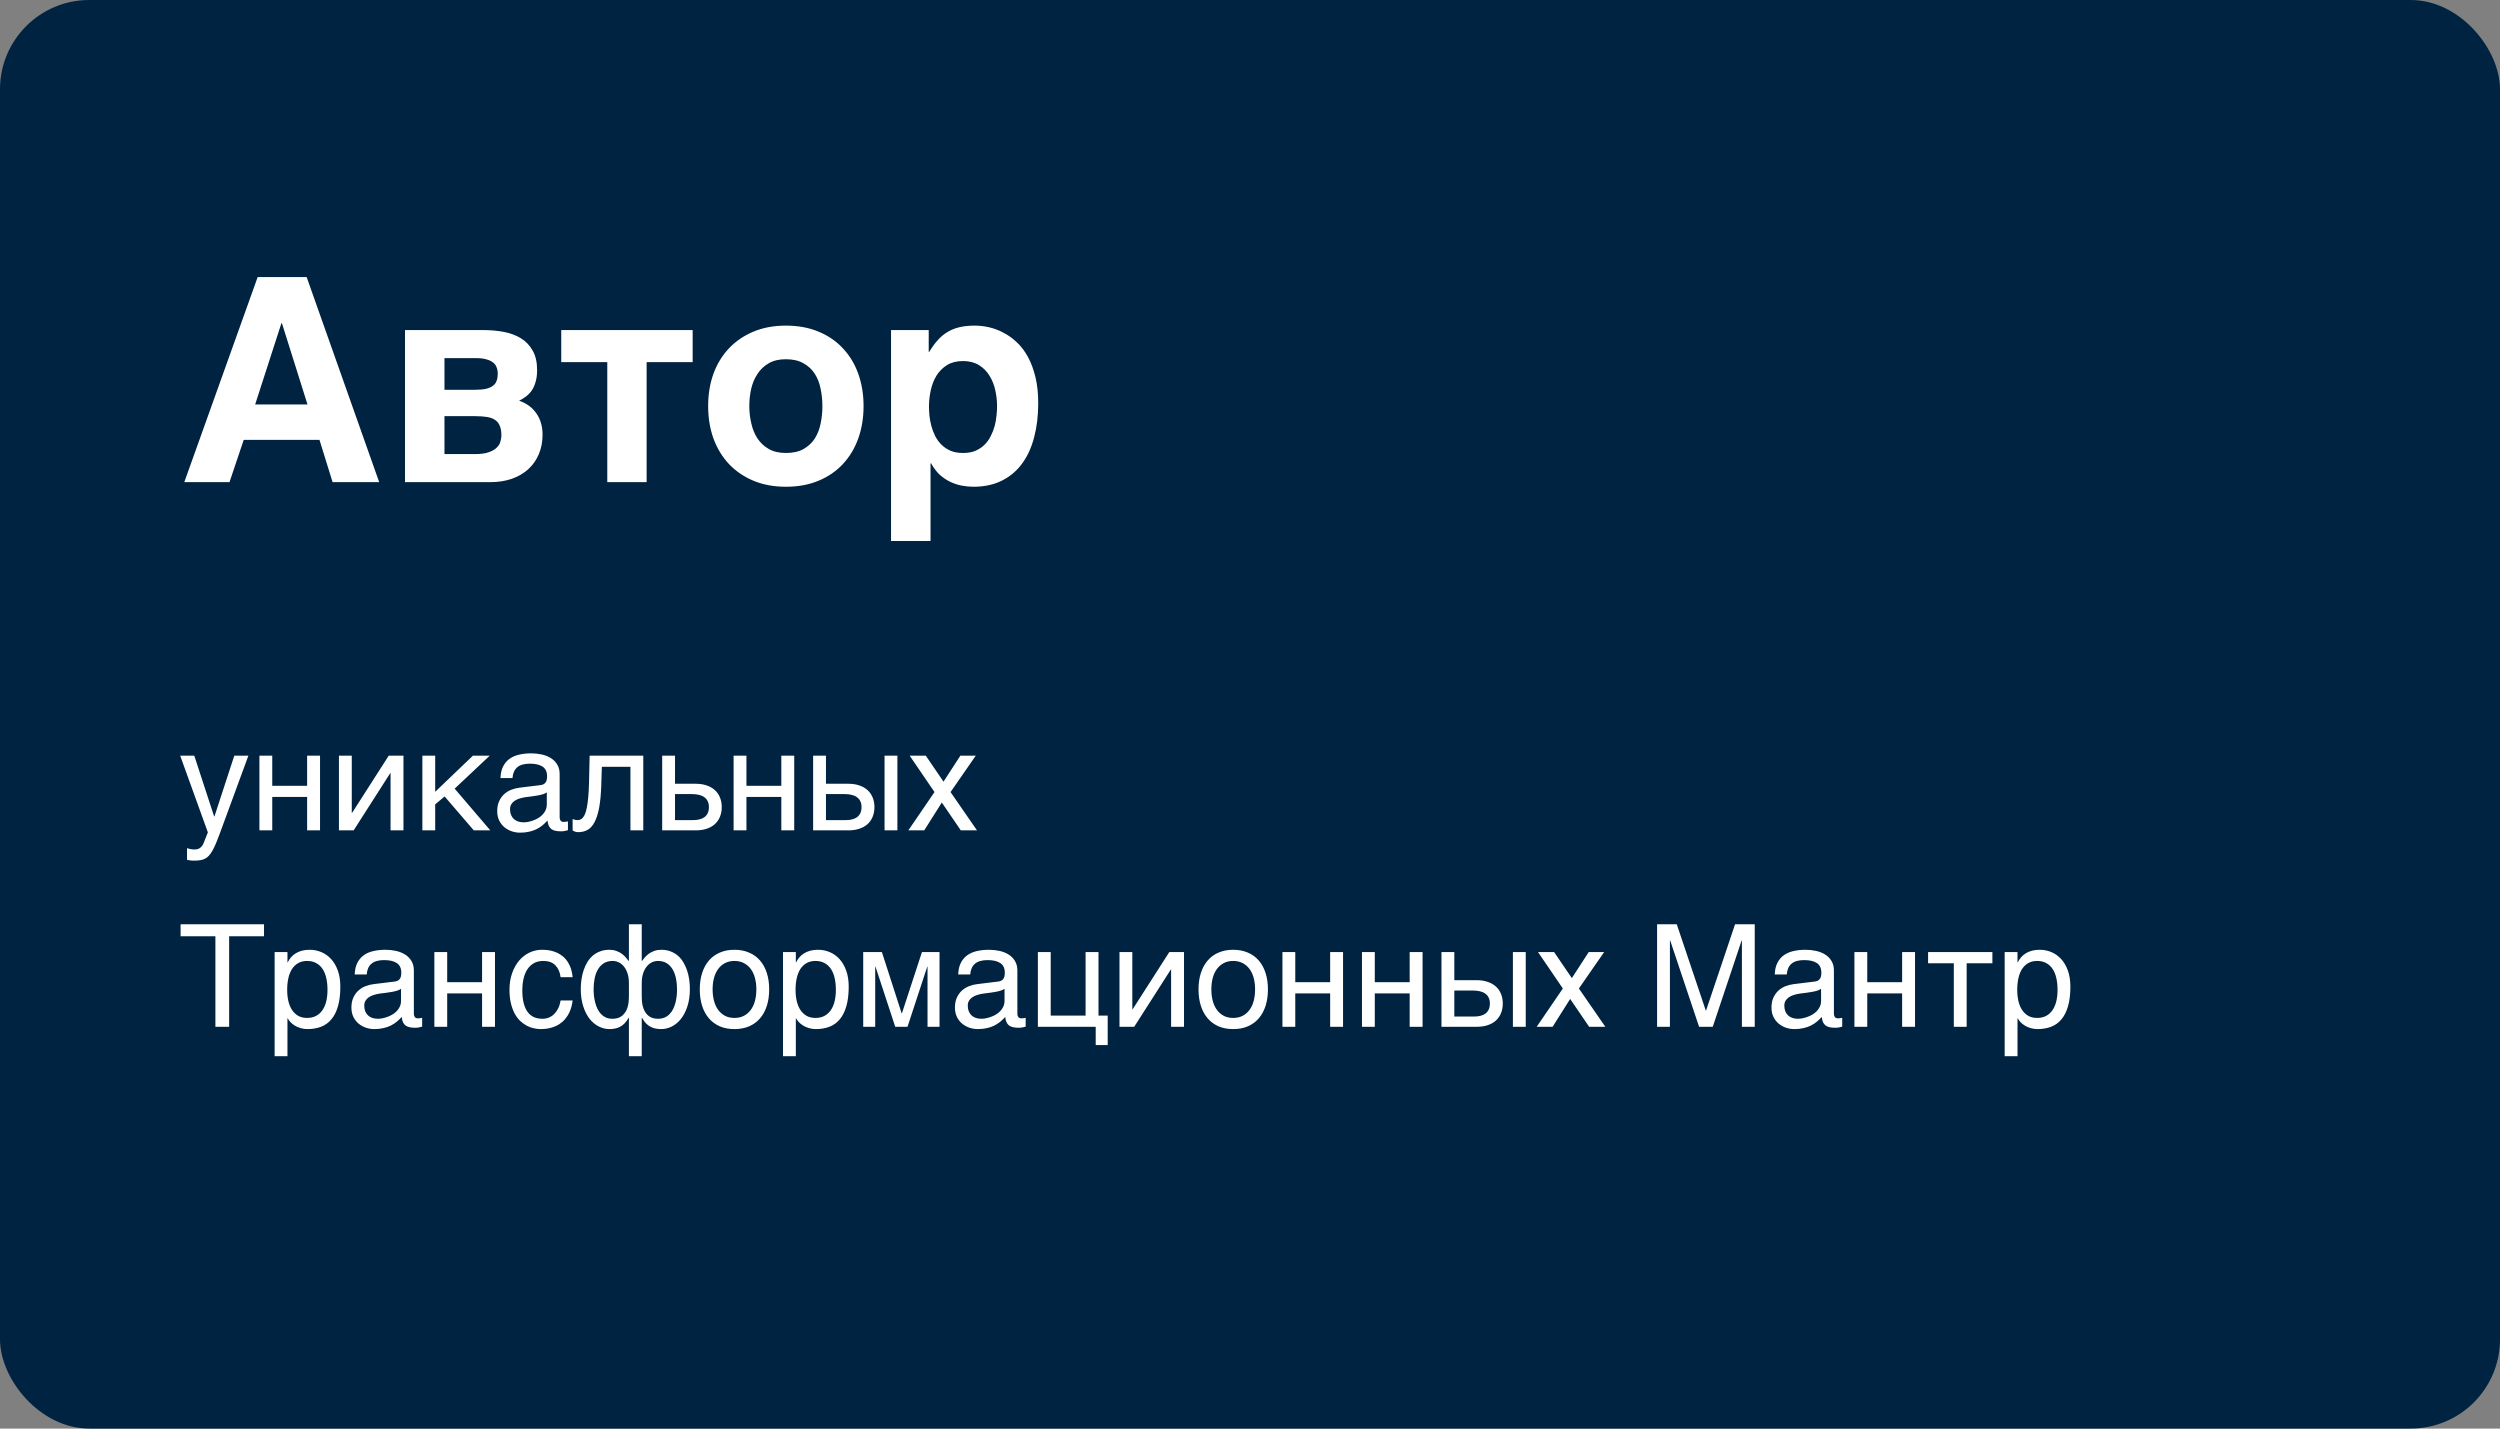
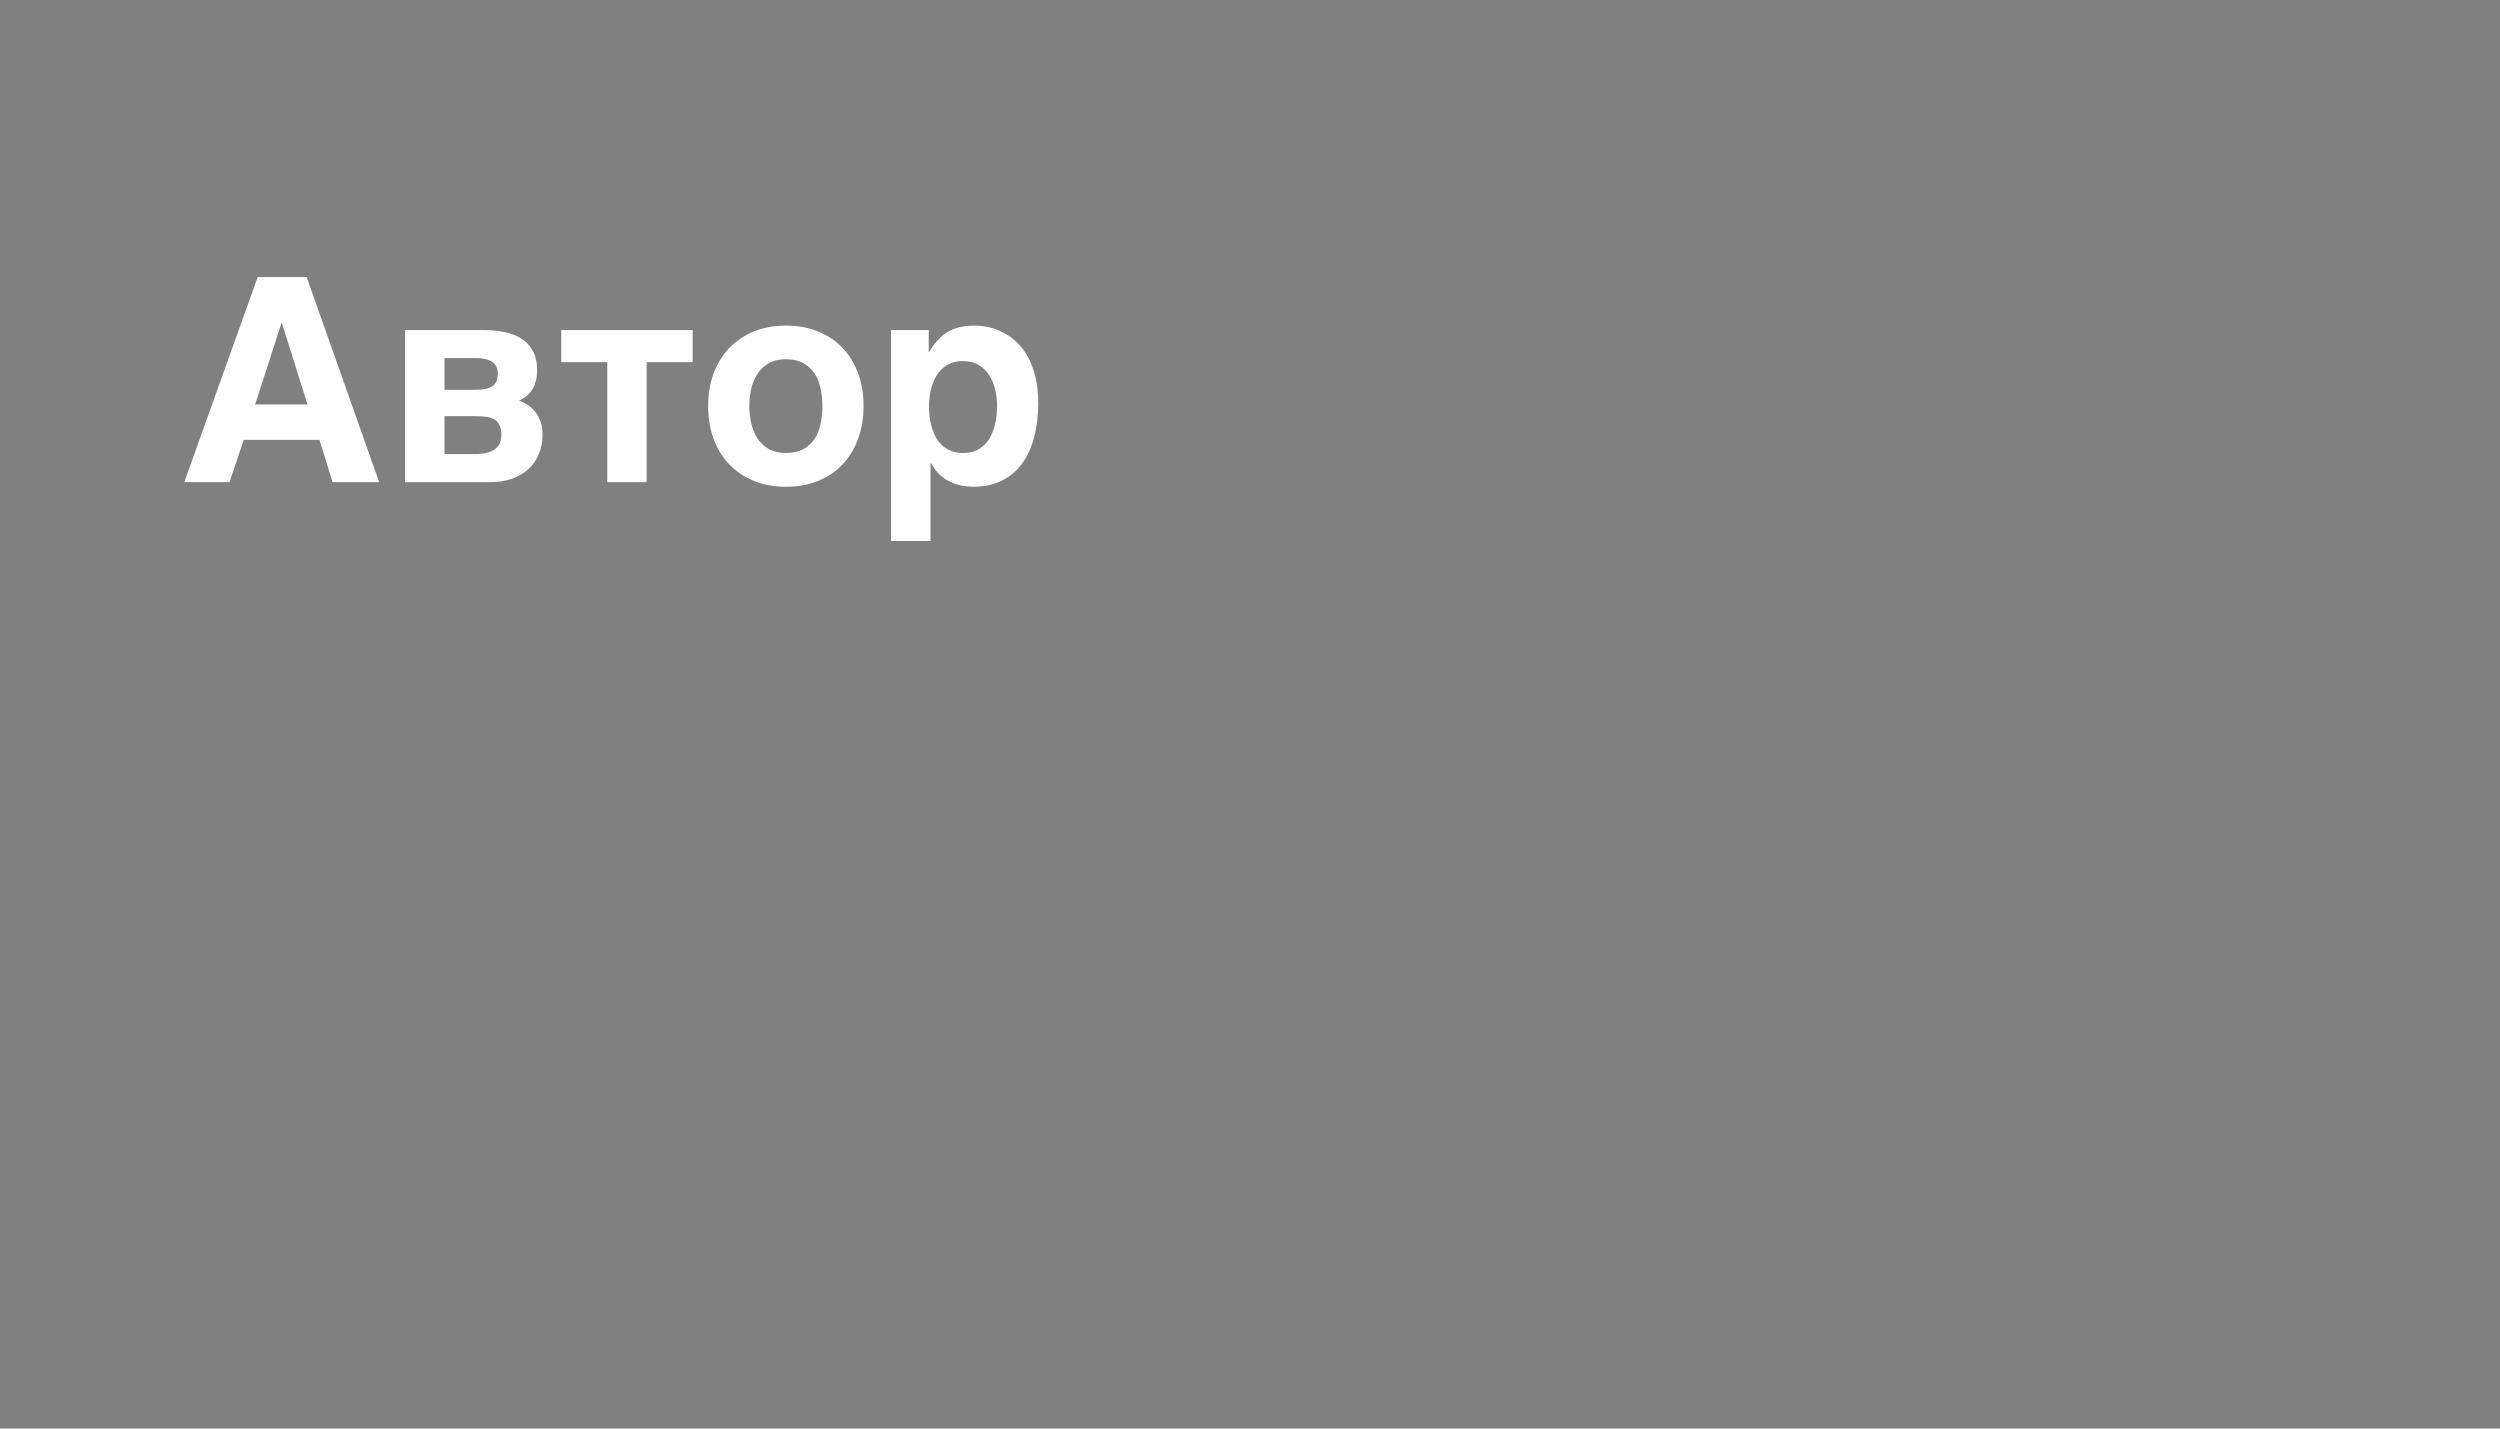
<svg xmlns="http://www.w3.org/2000/svg" width="280" height="160" viewBox="0 0 280 160" fill="none">
  <rect x="0" y="0" width="280" height="160" fill="#808080" stroke="none" />
-   <rect width="280" height="160" rx="10" fill="#002341" />
  <path d="M42.469 54H37.25L35.781 49.266H27.297L25.703 54H20.641L28.859 31.031H34.344L42.469 54ZM34.438 45.297L31.578 36.203H31.516L28.578 45.297H34.438ZM54.906 54H45.359V36.969H54.172C54.953 36.969 55.703 37.036 56.422 37.172C57.151 37.307 57.792 37.547 58.344 37.891C58.896 38.224 59.333 38.682 59.656 39.266C59.99 39.839 60.156 40.568 60.156 41.453C60.156 41.964 60.099 42.406 59.984 42.781C59.88 43.156 59.734 43.479 59.547 43.75C59.359 44.01 59.141 44.234 58.891 44.422C58.651 44.599 58.401 44.75 58.141 44.875C58.995 45.177 59.646 45.661 60.094 46.328C60.542 46.984 60.766 47.771 60.766 48.688C60.766 49.49 60.625 50.219 60.344 50.875C60.073 51.521 59.682 52.078 59.172 52.547C58.672 53.005 58.057 53.365 57.328 53.625C56.609 53.875 55.802 54 54.906 54ZM54.562 46.703C54.177 46.641 53.719 46.609 53.188 46.609H49.781V50.859H53.188C53.823 50.859 54.333 50.792 54.719 50.656C55.115 50.521 55.417 50.349 55.625 50.141C55.844 49.932 55.984 49.703 56.047 49.453C56.12 49.203 56.156 48.969 56.156 48.75C56.156 48.333 56.099 47.99 55.984 47.719C55.88 47.438 55.708 47.214 55.469 47.047C55.24 46.88 54.938 46.766 54.562 46.703ZM55.234 43.188C55.422 43.042 55.552 42.859 55.625 42.641C55.708 42.411 55.75 42.146 55.75 41.844C55.75 41.594 55.708 41.365 55.625 41.156C55.552 40.938 55.422 40.755 55.234 40.609C55.047 40.453 54.797 40.333 54.484 40.25C54.172 40.156 53.781 40.109 53.312 40.109H49.781V43.656H53.188C53.688 43.656 54.104 43.62 54.438 43.547C54.771 43.464 55.036 43.344 55.234 43.188ZM77.578 36.969V40.562H72.422V54H68.016V40.562H62.859V36.969H77.578ZM84.391 53.844C83.318 53.396 82.401 52.771 81.641 51.969C80.891 51.167 80.312 50.214 79.906 49.109C79.51 48.005 79.312 46.797 79.312 45.484C79.312 44.172 79.51 42.964 79.906 41.859C80.312 40.755 80.891 39.807 81.641 39.016C82.401 38.214 83.318 37.589 84.391 37.141C85.463 36.693 86.672 36.469 88.016 36.469C89.38 36.469 90.599 36.693 91.672 37.141C92.755 37.589 93.667 38.214 94.406 39.016C95.156 39.807 95.729 40.755 96.125 41.859C96.521 42.964 96.719 44.172 96.719 45.484C96.719 46.797 96.521 48.005 96.125 49.109C95.729 50.214 95.156 51.167 94.406 51.969C93.667 52.771 92.755 53.396 91.672 53.844C90.599 54.292 89.38 54.516 88.016 54.516C86.672 54.516 85.463 54.292 84.391 53.844ZM84.141 47.391C84.276 48.026 84.505 48.594 84.828 49.094C85.151 49.583 85.573 49.979 86.094 50.281C86.615 50.583 87.255 50.734 88.016 50.734C88.807 50.734 89.463 50.589 89.984 50.297C90.516 49.995 90.938 49.604 91.25 49.125C91.562 48.635 91.781 48.078 91.906 47.453C92.042 46.818 92.109 46.161 92.109 45.484C92.109 44.818 92.042 44.167 91.906 43.531C91.781 42.896 91.562 42.339 91.25 41.859C90.938 41.37 90.516 40.979 89.984 40.688C89.463 40.385 88.807 40.234 88.016 40.234C87.255 40.234 86.615 40.385 86.094 40.688C85.573 40.99 85.151 41.391 84.828 41.891C84.505 42.38 84.271 42.943 84.125 43.578C83.99 44.203 83.922 44.839 83.922 45.484C83.922 46.13 83.995 46.766 84.141 47.391ZM106.141 37.172C106.547 36.932 106.995 36.755 107.484 36.641C107.984 36.526 108.547 36.469 109.172 36.469C109.693 36.469 110.229 36.531 110.781 36.656C111.333 36.781 111.87 36.984 112.391 37.266C112.922 37.536 113.422 37.896 113.891 38.344C114.359 38.781 114.771 39.323 115.125 39.969C115.479 40.615 115.76 41.37 115.969 42.234C116.177 43.089 116.281 44.068 116.281 45.172C116.281 46.547 116.13 47.807 115.828 48.953C115.536 50.099 115.089 51.083 114.484 51.906C113.891 52.729 113.135 53.37 112.219 53.828C111.312 54.286 110.245 54.516 109.016 54.516C108.589 54.516 108.156 54.474 107.719 54.391C107.281 54.307 106.854 54.167 106.438 53.969C106.021 53.771 105.625 53.505 105.25 53.172C104.885 52.828 104.562 52.401 104.281 51.891H104.219V60.594H99.797V36.969H104.016V39.406H104.078C104.38 38.896 104.698 38.458 105.031 38.094C105.365 37.719 105.734 37.411 106.141 37.172ZM105.438 49.797C105.719 50.078 106.057 50.307 106.453 50.484C106.849 50.651 107.318 50.734 107.859 50.734C108.401 50.734 108.87 50.651 109.266 50.484C109.661 50.307 110 50.078 110.281 49.797C110.562 49.516 110.792 49.193 110.969 48.828C111.156 48.464 111.302 48.089 111.406 47.703C111.51 47.307 111.578 46.922 111.609 46.547C111.651 46.161 111.672 45.807 111.672 45.484C111.672 44.891 111.604 44.292 111.469 43.688C111.333 43.083 111.115 42.542 110.812 42.062C110.521 41.583 110.13 41.193 109.641 40.891C109.151 40.589 108.557 40.438 107.859 40.438C107.151 40.438 106.552 40.589 106.062 40.891C105.583 41.193 105.193 41.583 104.891 42.062C104.599 42.542 104.385 43.083 104.25 43.688C104.115 44.292 104.047 44.891 104.047 45.484C104.047 45.807 104.062 46.161 104.094 46.547C104.135 46.922 104.208 47.307 104.312 47.703C104.417 48.089 104.557 48.464 104.734 48.828C104.922 49.193 105.156 49.516 105.438 49.797Z" fill="white" />
-   <path d="M20.18 84.633H21.758L23.984 91.445H24.016L26.242 84.633H27.82L24.625 93.336C24.463 93.773 24.315 94.154 24.18 94.477C24.044 94.799 23.912 95.073 23.781 95.297C23.651 95.526 23.518 95.711 23.383 95.852C23.253 95.992 23.107 96.102 22.945 96.18C22.789 96.263 22.612 96.318 22.414 96.344C22.221 96.375 21.997 96.391 21.742 96.391C21.534 96.391 21.37 96.38 21.25 96.359C21.135 96.344 21.034 96.323 20.945 96.297V95C21.039 95.031 21.162 95.062 21.312 95.094C21.463 95.125 21.622 95.141 21.789 95.141C22.055 95.141 22.268 95.076 22.43 94.945C22.596 94.82 22.724 94.641 22.812 94.406L23.281 93.227L20.18 84.633ZM29.055 84.633H30.492V88.008H34.398V84.633H35.844V93H34.398V89.258H30.492V93H29.055V84.633ZM37.961 84.633H39.398V91.047H39.43L43.539 84.633H45.188V93H43.742V86.586H43.711L39.609 93H37.961V84.633ZM47.305 84.633H48.742V88.68L52.969 84.633H54.852L50.922 88.328L54.914 93H53.062L49.797 89.203L48.742 90.086V93H47.305V84.633ZM56.055 87.141C56.07 86.63 56.167 86.201 56.344 85.852C56.521 85.497 56.76 85.211 57.062 84.992C57.365 84.773 57.721 84.617 58.133 84.523C58.55 84.424 59.003 84.375 59.492 84.375C59.898 84.375 60.292 84.417 60.672 84.5C61.057 84.583 61.398 84.719 61.695 84.906C61.992 85.088 62.229 85.328 62.406 85.625C62.589 85.917 62.68 86.273 62.68 86.695V91.562C62.68 91.698 62.716 91.815 62.789 91.914C62.862 92.008 62.979 92.055 63.141 92.055C63.214 92.055 63.289 92.049 63.367 92.039C63.445 92.023 63.526 92.008 63.609 91.992V92.984C63.49 93.016 63.37 93.044 63.25 93.07C63.135 93.096 62.997 93.109 62.836 93.109C62.586 93.109 62.37 93.088 62.188 93.047C62.01 93.005 61.859 92.938 61.734 92.844C61.615 92.745 61.521 92.62 61.453 92.469C61.385 92.312 61.341 92.122 61.32 91.898C61.143 92.091 60.956 92.271 60.758 92.438C60.56 92.599 60.339 92.742 60.094 92.867C59.849 92.987 59.575 93.081 59.273 93.148C58.971 93.221 58.63 93.258 58.25 93.258C57.927 93.258 57.612 93.206 57.305 93.102C57.003 92.997 56.729 92.844 56.484 92.641C56.245 92.438 56.052 92.188 55.906 91.891C55.76 91.588 55.688 91.24 55.688 90.844C55.688 90.412 55.76 90.039 55.906 89.727C56.052 89.409 56.242 89.146 56.477 88.938C56.711 88.724 56.979 88.56 57.281 88.445C57.583 88.331 57.891 88.255 58.203 88.219L60.555 87.93C60.779 87.904 60.953 87.818 61.078 87.672C61.208 87.521 61.273 87.281 61.273 86.953C61.273 86.448 61.107 86.086 60.773 85.867C60.445 85.643 59.971 85.531 59.352 85.531C58.716 85.531 58.242 85.667 57.93 85.938C57.617 86.203 57.44 86.604 57.398 87.141H56.055ZM61.242 88.742C61.128 88.826 60.984 88.896 60.812 88.953C60.646 89.005 60.461 89.049 60.258 89.086C60.055 89.122 59.839 89.156 59.609 89.188C59.38 89.213 59.151 89.242 58.922 89.273C58.661 89.31 58.422 89.362 58.203 89.43C57.984 89.497 57.794 89.586 57.633 89.695C57.471 89.805 57.346 89.938 57.258 90.094C57.169 90.245 57.125 90.424 57.125 90.633C57.125 90.872 57.161 91.083 57.234 91.266C57.312 91.448 57.417 91.602 57.547 91.727C57.682 91.852 57.844 91.945 58.031 92.008C58.219 92.07 58.425 92.102 58.648 92.102C58.789 92.102 58.95 92.086 59.133 92.055C59.315 92.018 59.503 91.966 59.695 91.898C59.888 91.831 60.075 91.745 60.258 91.641C60.445 91.531 60.612 91.401 60.758 91.25C60.904 91.099 61.021 90.927 61.109 90.734C61.198 90.542 61.242 90.326 61.242 90.086V88.742ZM70.609 85.883H67.406L67.344 87.891C67.312 88.906 67.234 89.755 67.109 90.438C66.984 91.115 66.812 91.659 66.594 92.07C66.38 92.482 66.12 92.773 65.812 92.945C65.505 93.117 65.154 93.203 64.758 93.203C64.612 93.203 64.484 93.18 64.375 93.133C64.271 93.091 64.19 93.047 64.133 93V91.734C64.336 91.812 64.516 91.852 64.672 91.852C64.781 91.852 64.885 91.833 64.984 91.797C65.088 91.76 65.185 91.69 65.273 91.586C65.367 91.482 65.453 91.336 65.531 91.148C65.609 90.956 65.677 90.706 65.734 90.398C65.797 90.091 65.846 89.719 65.883 89.281C65.924 88.844 65.953 88.323 65.969 87.719L66.039 84.633H72.047V93H70.609V85.883ZM74.164 84.633H75.602V87.781H77.922C78.38 87.781 78.789 87.844 79.148 87.969C79.508 88.088 79.812 88.263 80.062 88.492C80.312 88.716 80.503 88.99 80.633 89.312C80.768 89.63 80.836 89.99 80.836 90.391C80.836 90.797 80.768 91.162 80.633 91.484C80.503 91.802 80.312 92.076 80.062 92.305C79.812 92.529 79.508 92.701 79.148 92.82C78.789 92.94 78.38 93 77.922 93H74.164V84.633ZM75.602 91.852H77.641C77.891 91.852 78.122 91.826 78.336 91.773C78.555 91.721 78.742 91.638 78.898 91.523C79.055 91.404 79.177 91.253 79.266 91.07C79.354 90.883 79.398 90.656 79.398 90.391C79.398 90.13 79.352 89.909 79.258 89.727C79.169 89.544 79.042 89.396 78.875 89.281C78.713 89.162 78.516 89.076 78.281 89.023C78.052 88.966 77.794 88.938 77.508 88.938H75.602V91.852ZM82.164 84.633H83.602V88.008H87.508V84.633H88.953V93H87.508V89.258H83.602V93H82.164V84.633ZM99.07 84.633H100.508V93H99.07V84.633ZM91.07 84.633H92.508V87.781H95.023C95.477 87.781 95.883 87.844 96.242 87.969C96.607 88.088 96.914 88.263 97.164 88.492C97.414 88.716 97.604 88.99 97.734 89.312C97.87 89.63 97.938 89.99 97.938 90.391C97.938 90.797 97.87 91.162 97.734 91.484C97.604 91.802 97.414 92.076 97.164 92.305C96.914 92.529 96.607 92.701 96.242 92.82C95.883 92.94 95.477 93 95.023 93H91.07V84.633ZM92.508 91.852H94.734C94.984 91.852 95.216 91.826 95.43 91.773C95.648 91.721 95.836 91.638 95.992 91.523C96.148 91.404 96.271 91.253 96.359 91.07C96.448 90.883 96.492 90.656 96.492 90.391C96.492 90.13 96.445 89.909 96.352 89.727C96.263 89.544 96.135 89.396 95.969 89.281C95.807 89.162 95.609 89.076 95.375 89.023C95.146 88.966 94.891 88.938 94.609 88.938H92.508V91.852ZM105.484 89.883L103.516 93H101.734L104.664 88.711L101.883 84.633H103.688L105.672 87.547L107.562 84.633H109.289L106.461 88.711L109.422 93H107.609L105.484 89.883ZM20.227 103.516H29.57V104.859H25.664V115H24.125V104.859H20.227V103.516ZM30.758 106.633H32.195V107.781H32.227C32.32 107.589 32.438 107.406 32.578 107.234C32.724 107.062 32.896 106.914 33.094 106.789C33.297 106.659 33.529 106.557 33.789 106.484C34.055 106.411 34.357 106.375 34.695 106.375C35.143 106.375 35.573 106.461 35.984 106.633C36.396 106.805 36.76 107.062 37.078 107.406C37.396 107.75 37.648 108.182 37.836 108.703C38.023 109.219 38.117 109.82 38.117 110.508C38.117 111.367 38.029 112.099 37.852 112.703C37.68 113.302 37.432 113.792 37.109 114.172C36.792 114.552 36.406 114.828 35.953 115C35.5 115.172 34.995 115.258 34.438 115.258C34.161 115.258 33.904 115.221 33.664 115.148C33.425 115.076 33.208 114.982 33.016 114.867C32.828 114.747 32.667 114.617 32.531 114.477C32.396 114.331 32.294 114.19 32.227 114.055H32.195V118.297H30.758V106.633ZM32.164 110.859C32.164 111.312 32.208 111.732 32.297 112.117C32.385 112.497 32.521 112.828 32.703 113.109C32.891 113.391 33.122 113.612 33.398 113.773C33.68 113.93 34.01 114.008 34.391 114.008C34.786 114.008 35.128 113.93 35.414 113.773C35.706 113.612 35.945 113.391 36.133 113.109C36.32 112.828 36.458 112.497 36.547 112.117C36.635 111.732 36.68 111.312 36.68 110.859C36.68 110.385 36.635 109.951 36.547 109.555C36.458 109.159 36.32 108.818 36.133 108.531C35.945 108.245 35.706 108.023 35.414 107.867C35.128 107.706 34.786 107.625 34.391 107.625C34.01 107.625 33.68 107.706 33.398 107.867C33.122 108.023 32.891 108.245 32.703 108.531C32.521 108.818 32.385 109.159 32.297 109.555C32.208 109.951 32.164 110.385 32.164 110.859ZM39.727 109.141C39.742 108.63 39.839 108.201 40.016 107.852C40.193 107.497 40.432 107.211 40.734 106.992C41.036 106.773 41.393 106.617 41.805 106.523C42.221 106.424 42.675 106.375 43.164 106.375C43.57 106.375 43.964 106.417 44.344 106.5C44.729 106.583 45.07 106.719 45.367 106.906C45.664 107.089 45.901 107.328 46.078 107.625C46.26 107.917 46.352 108.273 46.352 108.695V113.562C46.352 113.698 46.388 113.815 46.461 113.914C46.534 114.008 46.651 114.055 46.812 114.055C46.885 114.055 46.961 114.049 47.039 114.039C47.117 114.023 47.198 114.008 47.281 113.992V114.984C47.161 115.016 47.042 115.044 46.922 115.07C46.807 115.096 46.669 115.109 46.508 115.109C46.258 115.109 46.042 115.089 45.859 115.047C45.682 115.005 45.531 114.938 45.406 114.844C45.286 114.745 45.193 114.62 45.125 114.469C45.057 114.312 45.013 114.122 44.992 113.898C44.815 114.091 44.628 114.271 44.43 114.438C44.232 114.599 44.01 114.742 43.766 114.867C43.521 114.987 43.247 115.081 42.945 115.148C42.643 115.221 42.302 115.258 41.922 115.258C41.599 115.258 41.284 115.206 40.977 115.102C40.675 114.997 40.401 114.844 40.156 114.641C39.917 114.438 39.724 114.188 39.578 113.891C39.432 113.589 39.359 113.24 39.359 112.844C39.359 112.411 39.432 112.039 39.578 111.727C39.724 111.409 39.914 111.146 40.148 110.938C40.383 110.724 40.651 110.56 40.953 110.445C41.255 110.331 41.562 110.255 41.875 110.219L44.227 109.93C44.45 109.904 44.625 109.818 44.75 109.672C44.88 109.521 44.945 109.281 44.945 108.953C44.945 108.448 44.779 108.086 44.445 107.867C44.117 107.643 43.643 107.531 43.023 107.531C42.388 107.531 41.914 107.667 41.602 107.938C41.289 108.203 41.112 108.604 41.07 109.141H39.727ZM44.914 110.742C44.8 110.826 44.656 110.896 44.484 110.953C44.318 111.005 44.133 111.049 43.93 111.086C43.727 111.122 43.51 111.156 43.281 111.188C43.052 111.214 42.823 111.242 42.594 111.273C42.333 111.31 42.094 111.362 41.875 111.43C41.656 111.497 41.466 111.586 41.305 111.695C41.143 111.805 41.018 111.938 40.93 112.094C40.841 112.245 40.797 112.424 40.797 112.633C40.797 112.872 40.833 113.083 40.906 113.266C40.984 113.448 41.089 113.602 41.219 113.727C41.354 113.852 41.516 113.945 41.703 114.008C41.891 114.07 42.096 114.102 42.32 114.102C42.461 114.102 42.622 114.086 42.805 114.055C42.987 114.018 43.175 113.966 43.367 113.898C43.56 113.831 43.747 113.745 43.93 113.641C44.117 113.531 44.284 113.401 44.43 113.25C44.575 113.099 44.693 112.927 44.781 112.734C44.87 112.542 44.914 112.326 44.914 112.086V110.742ZM48.648 106.633H50.086V110.008H53.992V106.633H55.438V115H53.992V111.258H50.086V115H48.648V106.633ZM64.133 112.055C64.112 112.258 64.07 112.479 64.008 112.719C63.95 112.958 63.865 113.198 63.75 113.438C63.635 113.672 63.487 113.898 63.305 114.117C63.128 114.336 62.909 114.531 62.648 114.703C62.393 114.87 62.091 115.003 61.742 115.102C61.393 115.206 60.995 115.258 60.547 115.258C60.302 115.258 60.044 115.227 59.773 115.164C59.503 115.107 59.237 115.008 58.977 114.867C58.721 114.727 58.477 114.547 58.242 114.328C58.013 114.104 57.81 113.828 57.633 113.5C57.461 113.172 57.323 112.792 57.219 112.359C57.115 111.922 57.062 111.422 57.062 110.859C57.062 110.167 57.161 109.544 57.359 108.992C57.557 108.435 57.82 107.964 58.148 107.578C58.482 107.193 58.867 106.896 59.305 106.688C59.747 106.479 60.211 106.375 60.695 106.375C61.133 106.375 61.518 106.422 61.852 106.516C62.19 106.609 62.484 106.734 62.734 106.891C62.984 107.047 63.195 107.229 63.367 107.438C63.539 107.641 63.677 107.857 63.781 108.086C63.891 108.31 63.971 108.539 64.023 108.773C64.081 109.008 64.117 109.232 64.133 109.445H62.789C62.716 108.878 62.518 108.432 62.195 108.109C61.878 107.786 61.43 107.625 60.852 107.625C60.456 107.625 60.109 107.706 59.812 107.867C59.521 108.029 59.276 108.255 59.078 108.547C58.885 108.833 58.74 109.182 58.641 109.594C58.547 110 58.5 110.448 58.5 110.938C58.5 111.49 58.552 111.966 58.656 112.367C58.76 112.763 58.909 113.091 59.102 113.352C59.294 113.607 59.529 113.797 59.805 113.922C60.086 114.042 60.404 114.102 60.758 114.102C61.008 114.102 61.245 114.057 61.469 113.969C61.693 113.875 61.893 113.742 62.07 113.57C62.247 113.393 62.398 113.177 62.523 112.922C62.648 112.667 62.737 112.378 62.789 112.055H64.133ZM70.438 110.086C70.438 109.69 70.388 109.341 70.289 109.039C70.19 108.732 70.057 108.474 69.891 108.266C69.724 108.057 69.531 107.898 69.312 107.789C69.094 107.68 68.865 107.625 68.625 107.625C68.24 107.625 67.912 107.708 67.641 107.875C67.37 108.042 67.148 108.271 66.977 108.562C66.805 108.849 66.68 109.185 66.602 109.57C66.523 109.956 66.484 110.367 66.484 110.805C66.484 111.039 66.497 111.284 66.523 111.539C66.555 111.794 66.602 112.044 66.664 112.289C66.727 112.534 66.81 112.766 66.914 112.984C67.018 113.203 67.148 113.396 67.305 113.562C67.461 113.729 67.643 113.862 67.852 113.961C68.065 114.055 68.312 114.102 68.594 114.102C69.193 114.102 69.648 113.891 69.961 113.469C70.279 113.042 70.438 112.438 70.438 111.656V110.086ZM70.438 113.992H70.406C70.255 114.258 70.096 114.474 69.93 114.641C69.768 114.802 69.596 114.927 69.414 115.016C69.237 115.109 69.049 115.172 68.852 115.203C68.659 115.24 68.461 115.258 68.258 115.258C67.852 115.258 67.456 115.161 67.07 114.969C66.685 114.776 66.341 114.492 66.039 114.117C65.742 113.737 65.503 113.266 65.32 112.703C65.138 112.141 65.047 111.492 65.047 110.758C65.047 110.398 65.073 110.042 65.125 109.688C65.177 109.328 65.258 108.987 65.367 108.664C65.477 108.341 65.615 108.039 65.781 107.758C65.953 107.477 66.156 107.234 66.391 107.031C66.63 106.828 66.904 106.669 67.211 106.555C67.518 106.435 67.862 106.375 68.242 106.375C68.529 106.375 68.787 106.417 69.016 106.5C69.245 106.578 69.445 106.68 69.617 106.805C69.794 106.93 69.945 107.065 70.07 107.211C70.201 107.357 70.312 107.495 70.406 107.625H70.438V103.516H71.875V107.625H71.906C72 107.495 72.109 107.357 72.234 107.211C72.365 107.065 72.516 106.93 72.688 106.805C72.865 106.68 73.065 106.578 73.289 106.5C73.518 106.417 73.779 106.375 74.07 106.375C74.451 106.375 74.794 106.435 75.102 106.555C75.409 106.669 75.68 106.828 75.914 107.031C76.154 107.234 76.357 107.477 76.523 107.758C76.695 108.039 76.836 108.341 76.945 108.664C77.055 108.987 77.135 109.328 77.188 109.688C77.24 110.042 77.266 110.398 77.266 110.758C77.266 111.492 77.174 112.141 76.992 112.703C76.81 113.266 76.568 113.737 76.266 114.117C75.969 114.492 75.628 114.776 75.242 114.969C74.857 115.161 74.461 115.258 74.055 115.258C73.852 115.258 73.651 115.24 73.453 115.203C73.26 115.172 73.073 115.109 72.891 115.016C72.713 114.927 72.542 114.802 72.375 114.641C72.208 114.474 72.052 114.258 71.906 113.992H71.875V118.297H70.438V113.992ZM73.688 114.102C73.974 114.102 74.227 114.055 74.445 113.961C74.664 113.862 74.852 113.729 75.008 113.562C75.169 113.396 75.302 113.203 75.406 112.984C75.51 112.766 75.594 112.534 75.656 112.289C75.719 112.044 75.763 111.794 75.789 111.539C75.815 111.284 75.828 111.039 75.828 110.805C75.828 110.367 75.787 109.956 75.703 109.57C75.625 109.185 75.5 108.849 75.328 108.562C75.156 108.271 74.935 108.042 74.664 107.875C74.393 107.708 74.068 107.625 73.688 107.625C73.448 107.625 73.219 107.68 73 107.789C72.781 107.898 72.588 108.057 72.422 108.266C72.255 108.474 72.122 108.732 72.023 109.039C71.924 109.341 71.875 109.69 71.875 110.086V111.656C71.875 112.438 72.031 113.042 72.344 113.469C72.656 113.891 73.104 114.102 73.688 114.102ZM84.711 110.805C84.711 110.341 84.659 109.917 84.555 109.531C84.451 109.141 84.294 108.805 84.086 108.523C83.878 108.242 83.62 108.023 83.312 107.867C83.01 107.706 82.659 107.625 82.258 107.625C81.857 107.625 81.505 107.706 81.203 107.867C80.901 108.023 80.646 108.242 80.438 108.523C80.229 108.805 80.073 109.141 79.969 109.531C79.865 109.917 79.812 110.341 79.812 110.805C79.812 111.273 79.865 111.706 79.969 112.102C80.073 112.492 80.229 112.828 80.438 113.109C80.646 113.391 80.901 113.612 81.203 113.773C81.505 113.93 81.857 114.008 82.258 114.008C82.659 114.008 83.01 113.93 83.312 113.773C83.62 113.612 83.878 113.391 84.086 113.109C84.294 112.828 84.451 112.492 84.555 112.102C84.659 111.706 84.711 111.273 84.711 110.805ZM86.148 110.805C86.148 111.492 86.06 112.112 85.883 112.664C85.706 113.211 85.451 113.677 85.117 114.062C84.784 114.448 84.375 114.745 83.891 114.953C83.412 115.156 82.867 115.258 82.258 115.258C81.648 115.258 81.104 115.156 80.625 114.953C80.146 114.745 79.74 114.448 79.406 114.062C79.073 113.677 78.818 113.211 78.641 112.664C78.463 112.112 78.375 111.492 78.375 110.805C78.375 110.128 78.463 109.516 78.641 108.969C78.818 108.422 79.073 107.956 79.406 107.57C79.74 107.185 80.146 106.891 80.625 106.688C81.104 106.479 81.648 106.375 82.258 106.375C82.867 106.375 83.412 106.479 83.891 106.688C84.375 106.891 84.784 107.185 85.117 107.57C85.451 107.956 85.706 108.422 85.883 108.969C86.06 109.516 86.148 110.128 86.148 110.805ZM87.695 106.633H89.133V107.781H89.164C89.258 107.589 89.375 107.406 89.516 107.234C89.662 107.062 89.833 106.914 90.031 106.789C90.234 106.659 90.466 106.557 90.727 106.484C90.992 106.411 91.294 106.375 91.633 106.375C92.081 106.375 92.51 106.461 92.922 106.633C93.333 106.805 93.698 107.062 94.016 107.406C94.333 107.75 94.586 108.182 94.773 108.703C94.961 109.219 95.055 109.82 95.055 110.508C95.055 111.367 94.966 112.099 94.789 112.703C94.617 113.302 94.37 113.792 94.047 114.172C93.729 114.552 93.344 114.828 92.891 115C92.438 115.172 91.932 115.258 91.375 115.258C91.099 115.258 90.841 115.221 90.602 115.148C90.362 115.076 90.146 114.982 89.953 114.867C89.766 114.747 89.604 114.617 89.469 114.477C89.333 114.331 89.232 114.19 89.164 114.055H89.133V118.297H87.695V106.633ZM89.102 110.859C89.102 111.312 89.146 111.732 89.234 112.117C89.323 112.497 89.458 112.828 89.641 113.109C89.828 113.391 90.06 113.612 90.336 113.773C90.617 113.93 90.948 114.008 91.328 114.008C91.724 114.008 92.065 113.93 92.352 113.773C92.643 113.612 92.883 113.391 93.07 113.109C93.258 112.828 93.396 112.497 93.484 112.117C93.573 111.732 93.617 111.312 93.617 110.859C93.617 110.385 93.573 109.951 93.484 109.555C93.396 109.159 93.258 108.818 93.07 108.531C92.883 108.245 92.643 108.023 92.352 107.867C92.065 107.706 91.724 107.625 91.328 107.625C90.948 107.625 90.617 107.706 90.336 107.867C90.06 108.023 89.828 108.245 89.641 108.531C89.458 108.818 89.323 109.159 89.234 109.555C89.146 109.951 89.102 110.385 89.102 110.859ZM96.68 106.633H98.773L100.984 113.492H101.016L103.258 106.633H105.227V115H103.883V108.266H103.852L101.641 115H100.266L98.055 108.266H98.023V115H96.68V106.633ZM107.32 109.141C107.336 108.63 107.432 108.201 107.609 107.852C107.786 107.497 108.026 107.211 108.328 106.992C108.63 106.773 108.987 106.617 109.398 106.523C109.815 106.424 110.268 106.375 110.758 106.375C111.164 106.375 111.557 106.417 111.938 106.5C112.323 106.583 112.664 106.719 112.961 106.906C113.258 107.089 113.495 107.328 113.672 107.625C113.854 107.917 113.945 108.273 113.945 108.695V113.562C113.945 113.698 113.982 113.815 114.055 113.914C114.128 114.008 114.245 114.055 114.406 114.055C114.479 114.055 114.555 114.049 114.633 114.039C114.711 114.023 114.792 114.008 114.875 113.992V114.984C114.755 115.016 114.635 115.044 114.516 115.07C114.401 115.096 114.263 115.109 114.102 115.109C113.852 115.109 113.635 115.089 113.453 115.047C113.276 115.005 113.125 114.938 113 114.844C112.88 114.745 112.786 114.62 112.719 114.469C112.651 114.312 112.607 114.122 112.586 113.898C112.409 114.091 112.221 114.271 112.023 114.438C111.826 114.599 111.604 114.742 111.359 114.867C111.115 114.987 110.841 115.081 110.539 115.148C110.237 115.221 109.896 115.258 109.516 115.258C109.193 115.258 108.878 115.206 108.57 115.102C108.268 114.997 107.995 114.844 107.75 114.641C107.51 114.438 107.318 114.188 107.172 113.891C107.026 113.589 106.953 113.24 106.953 112.844C106.953 112.411 107.026 112.039 107.172 111.727C107.318 111.409 107.508 111.146 107.742 110.938C107.977 110.724 108.245 110.56 108.547 110.445C108.849 110.331 109.156 110.255 109.469 110.219L111.82 109.93C112.044 109.904 112.219 109.818 112.344 109.672C112.474 109.521 112.539 109.281 112.539 108.953C112.539 108.448 112.372 108.086 112.039 107.867C111.711 107.643 111.237 107.531 110.617 107.531C109.982 107.531 109.508 107.667 109.195 107.938C108.883 108.203 108.706 108.604 108.664 109.141H107.32ZM112.508 110.742C112.393 110.826 112.25 110.896 112.078 110.953C111.911 111.005 111.727 111.049 111.523 111.086C111.32 111.122 111.104 111.156 110.875 111.188C110.646 111.214 110.417 111.242 110.188 111.273C109.927 111.31 109.688 111.362 109.469 111.43C109.25 111.497 109.06 111.586 108.898 111.695C108.737 111.805 108.612 111.938 108.523 112.094C108.435 112.245 108.391 112.424 108.391 112.633C108.391 112.872 108.427 113.083 108.5 113.266C108.578 113.448 108.682 113.602 108.812 113.727C108.948 113.852 109.109 113.945 109.297 114.008C109.484 114.07 109.69 114.102 109.914 114.102C110.055 114.102 110.216 114.086 110.398 114.055C110.581 114.018 110.768 113.966 110.961 113.898C111.154 113.831 111.341 113.745 111.523 113.641C111.711 113.531 111.878 113.401 112.023 113.25C112.169 113.099 112.286 112.927 112.375 112.734C112.464 112.542 112.508 112.326 112.508 112.086V110.742ZM116.242 106.633H117.68V113.75H121.586V106.633H123.031V113.75H124.062V117.047H122.719V115H116.242V106.633ZM125.383 106.633H126.82V113.047H126.852L130.961 106.633H132.609V115H131.164V108.586H131.133L127.031 115H125.383V106.633ZM140.57 110.805C140.57 110.341 140.518 109.917 140.414 109.531C140.31 109.141 140.154 108.805 139.945 108.523C139.737 108.242 139.479 108.023 139.172 107.867C138.87 107.706 138.518 107.625 138.117 107.625C137.716 107.625 137.365 107.706 137.062 107.867C136.76 108.023 136.505 108.242 136.297 108.523C136.089 108.805 135.932 109.141 135.828 109.531C135.724 109.917 135.672 110.341 135.672 110.805C135.672 111.273 135.724 111.706 135.828 112.102C135.932 112.492 136.089 112.828 136.297 113.109C136.505 113.391 136.76 113.612 137.062 113.773C137.365 113.93 137.716 114.008 138.117 114.008C138.518 114.008 138.87 113.93 139.172 113.773C139.479 113.612 139.737 113.391 139.945 113.109C140.154 112.828 140.31 112.492 140.414 112.102C140.518 111.706 140.57 111.273 140.57 110.805ZM142.008 110.805C142.008 111.492 141.919 112.112 141.742 112.664C141.565 113.211 141.31 113.677 140.977 114.062C140.643 114.448 140.234 114.745 139.75 114.953C139.271 115.156 138.727 115.258 138.117 115.258C137.508 115.258 136.964 115.156 136.484 114.953C136.005 114.745 135.599 114.448 135.266 114.062C134.932 113.677 134.677 113.211 134.5 112.664C134.323 112.112 134.234 111.492 134.234 110.805C134.234 110.128 134.323 109.516 134.5 108.969C134.677 108.422 134.932 107.956 135.266 107.57C135.599 107.185 136.005 106.891 136.484 106.688C136.964 106.479 137.508 106.375 138.117 106.375C138.727 106.375 139.271 106.479 139.75 106.688C140.234 106.891 140.643 107.185 140.977 107.57C141.31 107.956 141.565 108.422 141.742 108.969C141.919 109.516 142.008 110.128 142.008 110.805ZM143.633 106.633H145.07V110.008H148.977V106.633H150.422V115H148.977V111.258H145.07V115H143.633V106.633ZM152.539 106.633H153.977V110.008H157.883V106.633H159.328V115H157.883V111.258H153.977V115H152.539V106.633ZM169.445 106.633H170.883V115H169.445V106.633ZM161.445 106.633H162.883V109.781H165.398C165.852 109.781 166.258 109.844 166.617 109.969C166.982 110.089 167.289 110.263 167.539 110.492C167.789 110.716 167.979 110.99 168.109 111.312C168.245 111.63 168.312 111.99 168.312 112.391C168.312 112.797 168.245 113.161 168.109 113.484C167.979 113.802 167.789 114.076 167.539 114.305C167.289 114.529 166.982 114.701 166.617 114.82C166.258 114.94 165.852 115 165.398 115H161.445V106.633ZM162.883 113.852H165.109C165.359 113.852 165.591 113.826 165.805 113.773C166.023 113.721 166.211 113.638 166.367 113.523C166.523 113.404 166.646 113.253 166.734 113.07C166.823 112.883 166.867 112.656 166.867 112.391C166.867 112.13 166.82 111.909 166.727 111.727C166.638 111.544 166.51 111.396 166.344 111.281C166.182 111.161 165.984 111.076 165.75 111.023C165.521 110.966 165.266 110.938 164.984 110.938H162.883V113.852ZM175.859 111.883L173.891 115H172.109L175.039 110.711L172.258 106.633H174.062L176.047 109.547L177.938 106.633H179.664L176.836 110.711L179.797 115H177.984L175.859 111.883ZM185.594 103.516H187.797L191.047 113.18H191.078L194.328 103.516H196.531V115H195.094V105.336H195.062L191.828 115H190.297L187.062 105.336H187.031V115H185.594V103.516ZM198.773 109.141C198.789 108.63 198.885 108.201 199.062 107.852C199.24 107.497 199.479 107.211 199.781 106.992C200.083 106.773 200.44 106.617 200.852 106.523C201.268 106.424 201.721 106.375 202.211 106.375C202.617 106.375 203.01 106.417 203.391 106.5C203.776 106.583 204.117 106.719 204.414 106.906C204.711 107.089 204.948 107.328 205.125 107.625C205.307 107.917 205.398 108.273 205.398 108.695V113.562C205.398 113.698 205.435 113.815 205.508 113.914C205.581 114.008 205.698 114.055 205.859 114.055C205.932 114.055 206.008 114.049 206.086 114.039C206.164 114.023 206.245 114.008 206.328 113.992V114.984C206.208 115.016 206.089 115.044 205.969 115.07C205.854 115.096 205.716 115.109 205.555 115.109C205.305 115.109 205.089 115.089 204.906 115.047C204.729 115.005 204.578 114.938 204.453 114.844C204.333 114.745 204.24 114.62 204.172 114.469C204.104 114.312 204.06 114.122 204.039 113.898C203.862 114.091 203.674 114.271 203.477 114.438C203.279 114.599 203.057 114.742 202.812 114.867C202.568 114.987 202.294 115.081 201.992 115.148C201.69 115.221 201.349 115.258 200.969 115.258C200.646 115.258 200.331 115.206 200.023 115.102C199.721 114.997 199.448 114.844 199.203 114.641C198.964 114.438 198.771 114.188 198.625 113.891C198.479 113.589 198.406 113.24 198.406 112.844C198.406 112.411 198.479 112.039 198.625 111.727C198.771 111.409 198.961 111.146 199.195 110.938C199.43 110.724 199.698 110.56 200 110.445C200.302 110.331 200.609 110.255 200.922 110.219L203.273 109.93C203.497 109.904 203.672 109.818 203.797 109.672C203.927 109.521 203.992 109.281 203.992 108.953C203.992 108.448 203.826 108.086 203.492 107.867C203.164 107.643 202.69 107.531 202.07 107.531C201.435 107.531 200.961 107.667 200.648 107.938C200.336 108.203 200.159 108.604 200.117 109.141H198.773ZM203.961 110.742C203.846 110.826 203.703 110.896 203.531 110.953C203.365 111.005 203.18 111.049 202.977 111.086C202.773 111.122 202.557 111.156 202.328 111.188C202.099 111.214 201.87 111.242 201.641 111.273C201.38 111.31 201.141 111.362 200.922 111.43C200.703 111.497 200.513 111.586 200.352 111.695C200.19 111.805 200.065 111.938 199.977 112.094C199.888 112.245 199.844 112.424 199.844 112.633C199.844 112.872 199.88 113.083 199.953 113.266C200.031 113.448 200.135 113.602 200.266 113.727C200.401 113.852 200.562 113.945 200.75 114.008C200.938 114.07 201.143 114.102 201.367 114.102C201.508 114.102 201.669 114.086 201.852 114.055C202.034 114.018 202.221 113.966 202.414 113.898C202.607 113.831 202.794 113.745 202.977 113.641C203.164 113.531 203.331 113.401 203.477 113.25C203.622 113.099 203.74 112.927 203.828 112.734C203.917 112.542 203.961 112.326 203.961 112.086V110.742ZM207.695 106.633H209.133V110.008H213.039V106.633H214.484V115H213.039V111.258H209.133V115H207.695V106.633ZM218.828 107.883H215.945V106.633H223.148V107.883H220.266V115H218.828V107.883ZM224.523 106.633H225.961V107.781H225.992C226.086 107.589 226.203 107.406 226.344 107.234C226.49 107.062 226.661 106.914 226.859 106.789C227.062 106.659 227.294 106.557 227.555 106.484C227.82 106.411 228.122 106.375 228.461 106.375C228.909 106.375 229.339 106.461 229.75 106.633C230.161 106.805 230.526 107.062 230.844 107.406C231.161 107.75 231.414 108.182 231.602 108.703C231.789 109.219 231.883 109.82 231.883 110.508C231.883 111.367 231.794 112.099 231.617 112.703C231.445 113.302 231.198 113.792 230.875 114.172C230.557 114.552 230.172 114.828 229.719 115C229.266 115.172 228.76 115.258 228.203 115.258C227.927 115.258 227.669 115.221 227.43 115.148C227.19 115.076 226.974 114.982 226.781 114.867C226.594 114.747 226.432 114.617 226.297 114.477C226.161 114.331 226.06 114.19 225.992 114.055H225.961V118.297H224.523V106.633ZM225.93 110.859C225.93 111.312 225.974 111.732 226.062 112.117C226.151 112.497 226.286 112.828 226.469 113.109C226.656 113.391 226.888 113.612 227.164 113.773C227.445 113.93 227.776 114.008 228.156 114.008C228.552 114.008 228.893 113.93 229.18 113.773C229.471 113.612 229.711 113.391 229.898 113.109C230.086 112.828 230.224 112.497 230.312 112.117C230.401 111.732 230.445 111.312 230.445 110.859C230.445 110.385 230.401 109.951 230.312 109.555C230.224 109.159 230.086 108.818 229.898 108.531C229.711 108.245 229.471 108.023 229.18 107.867C228.893 107.706 228.552 107.625 228.156 107.625C227.776 107.625 227.445 107.706 227.164 107.867C226.888 108.023 226.656 108.245 226.469 108.531C226.286 108.818 226.151 109.159 226.062 109.555C225.974 109.951 225.93 110.385 225.93 110.859Z" fill="white" />
</svg>